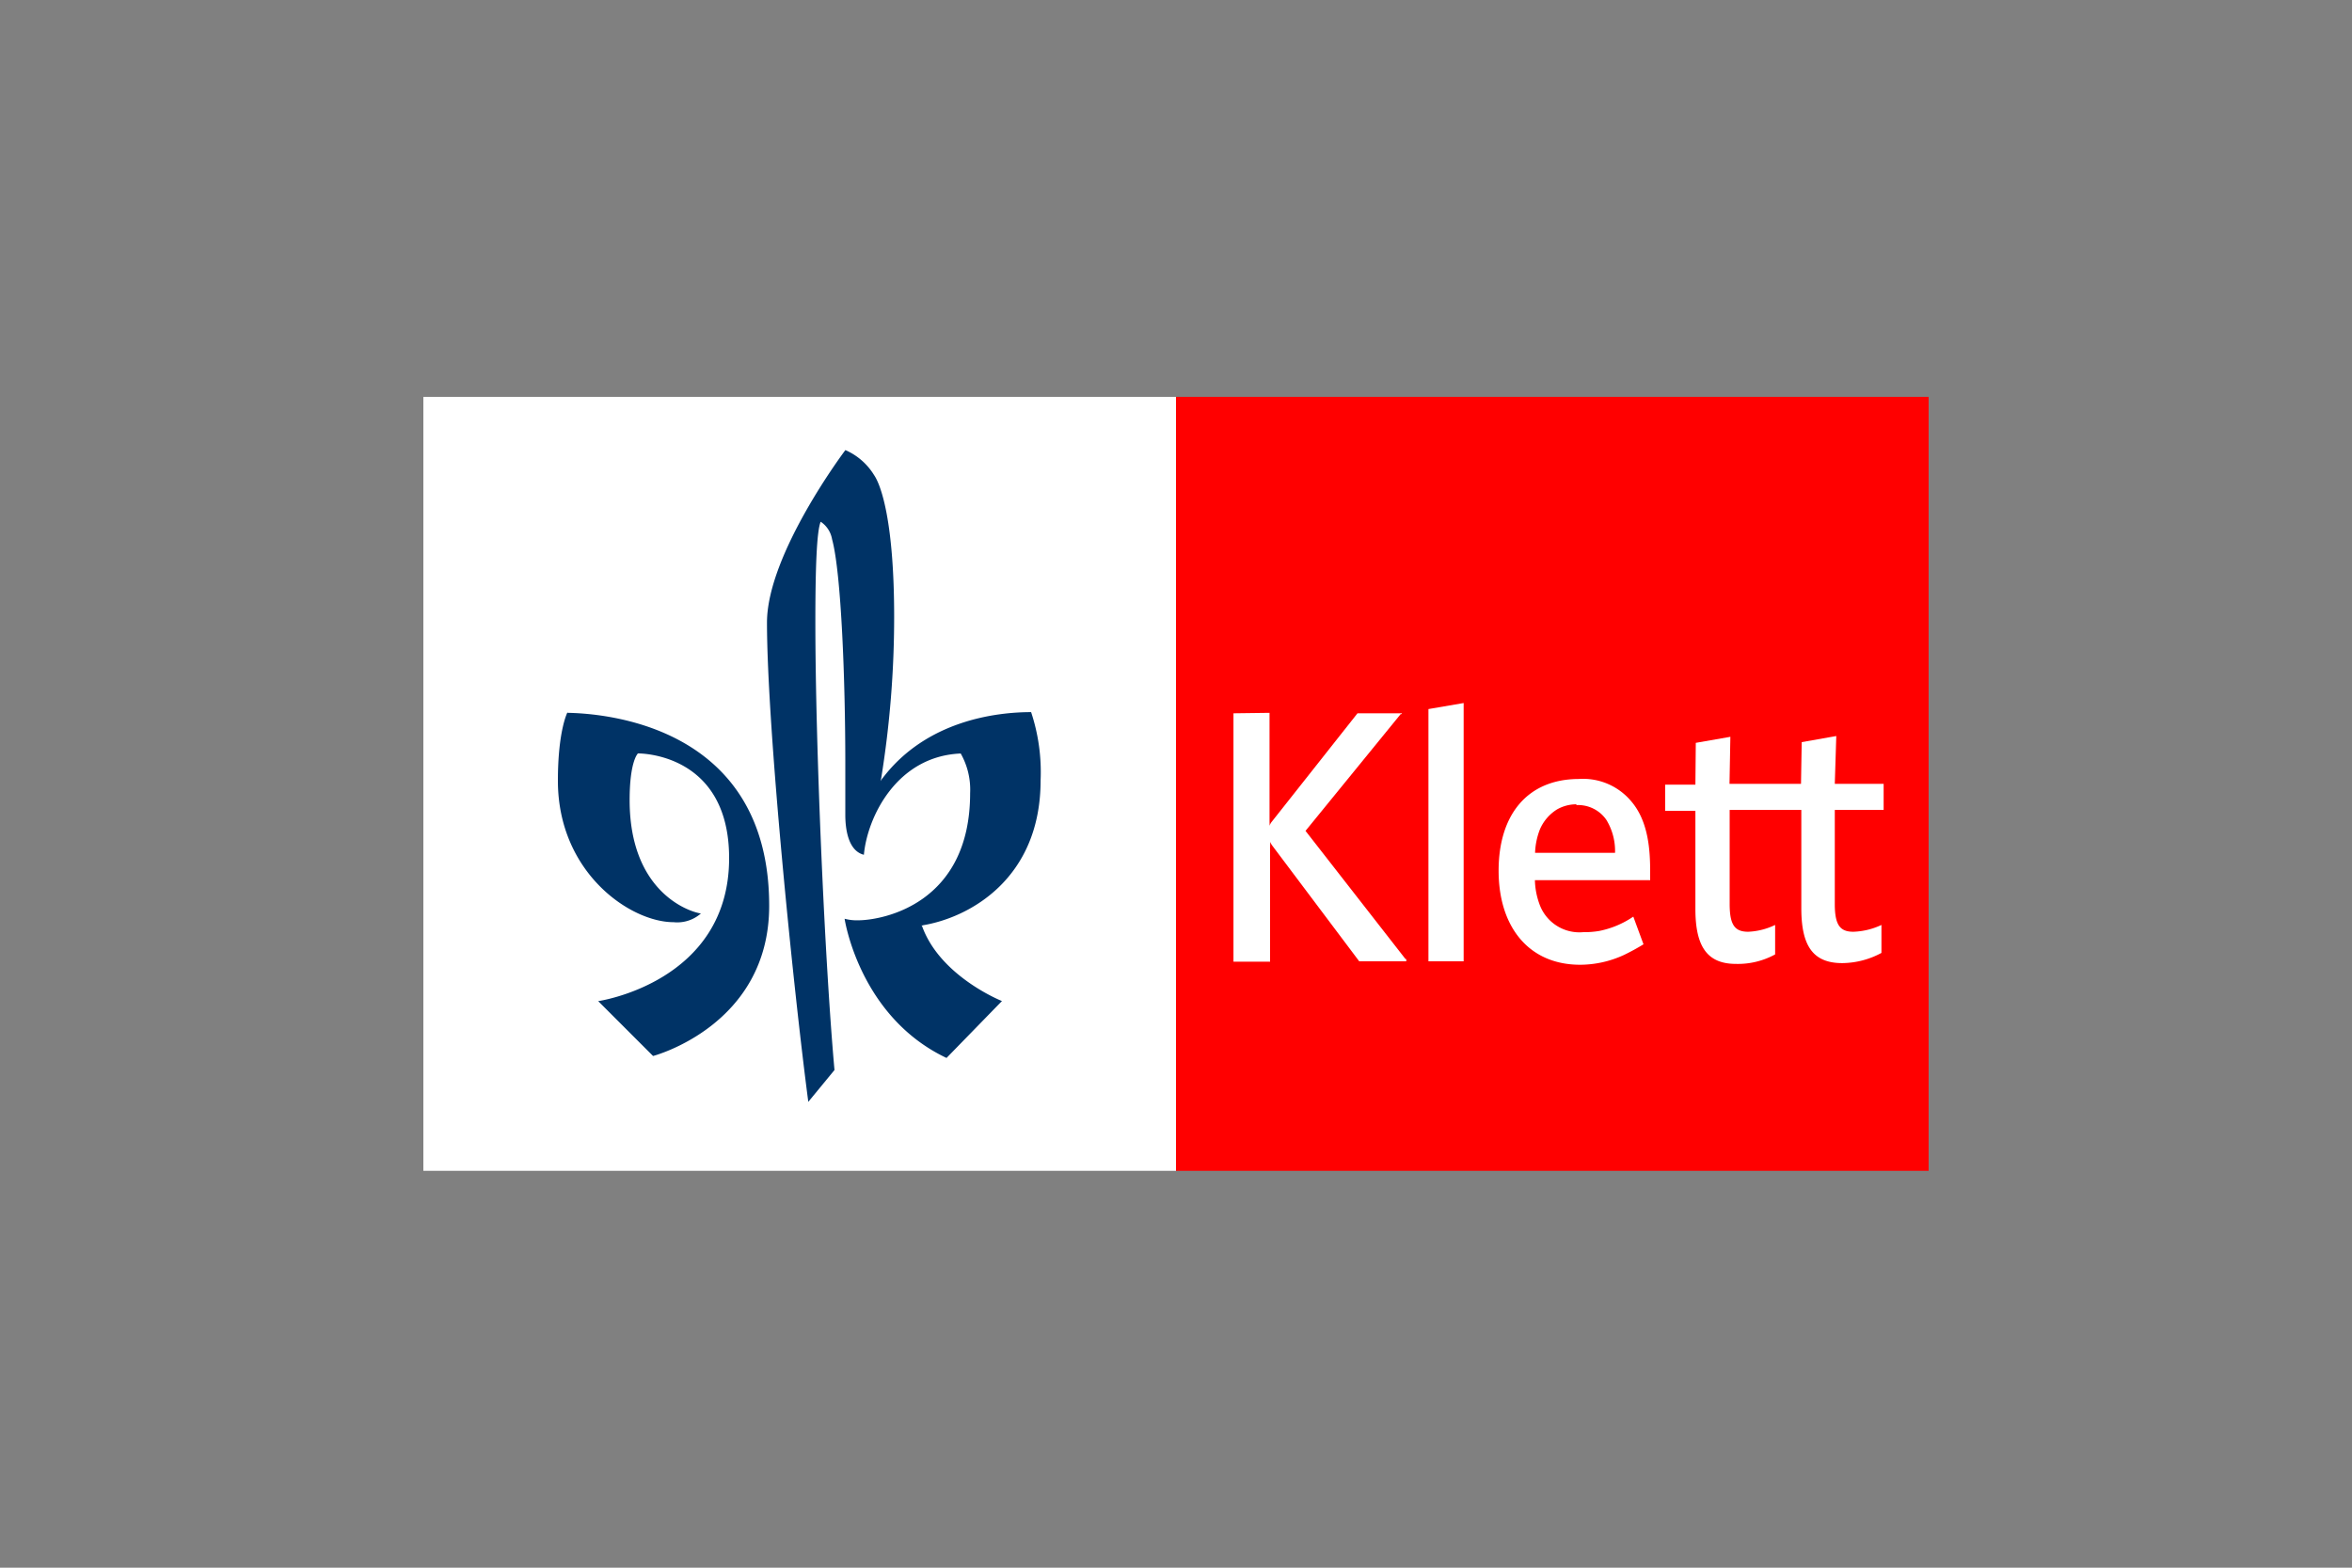
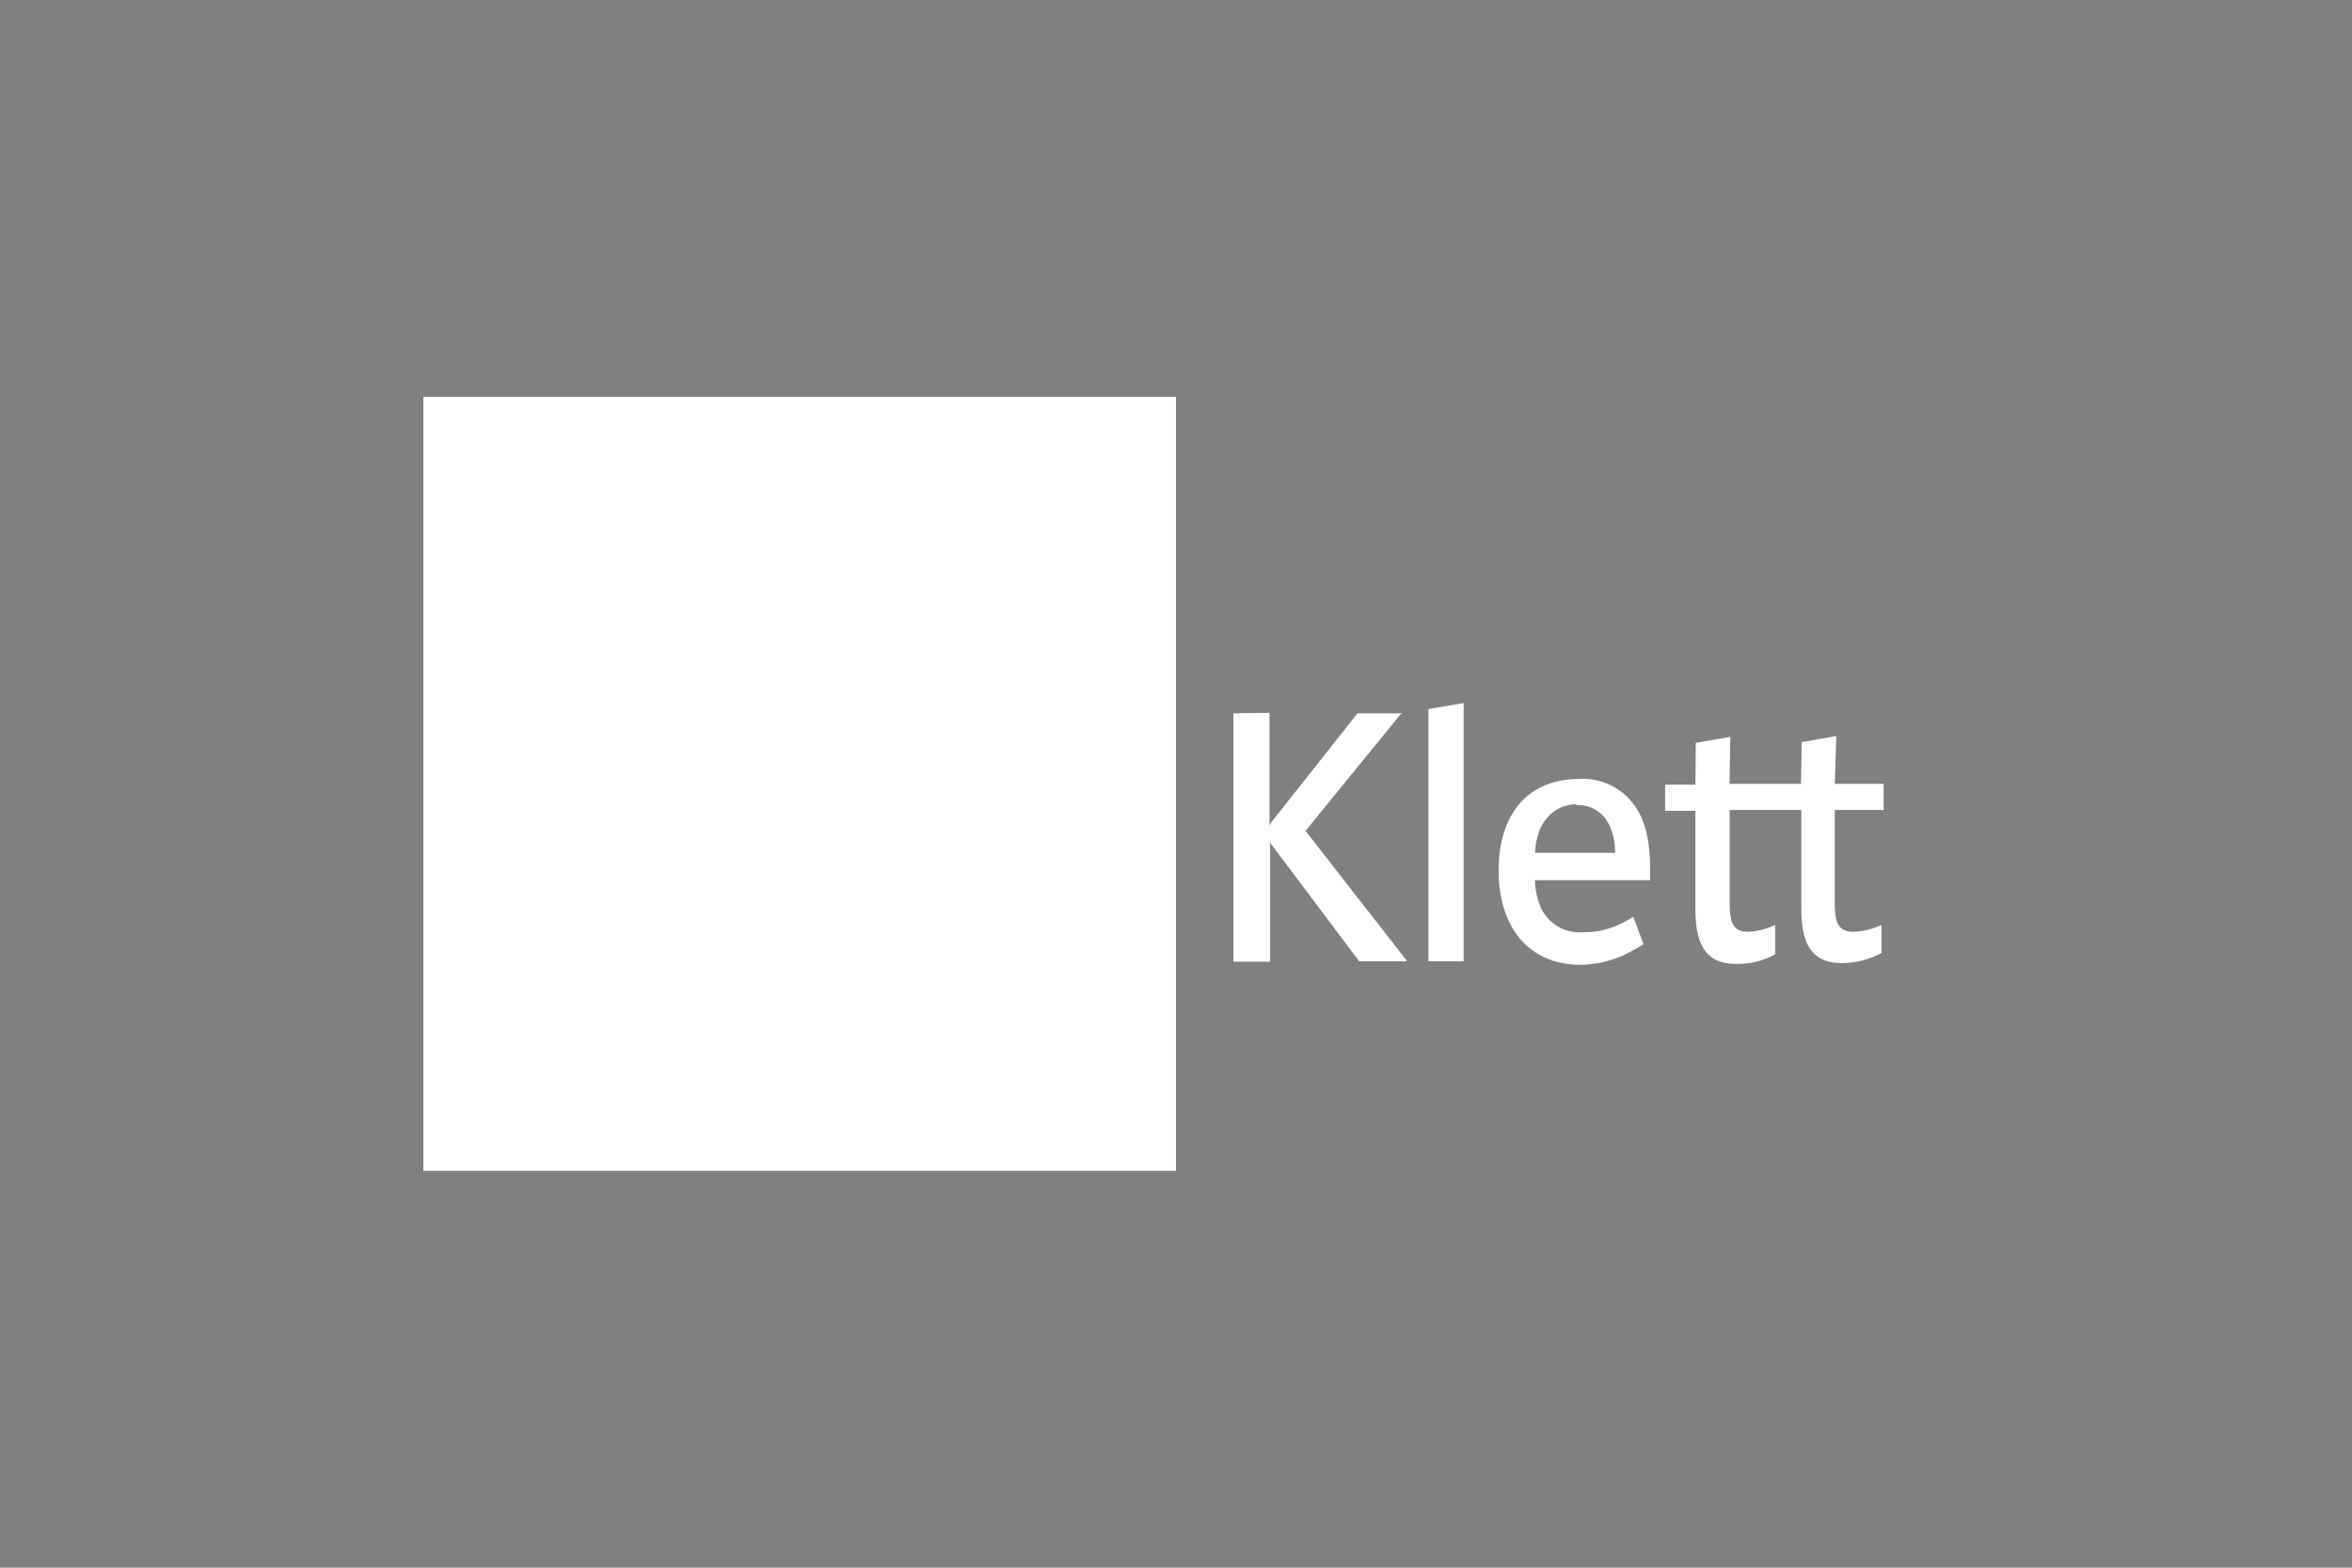
<svg xmlns="http://www.w3.org/2000/svg" id="Layer_1" data-name="Layer 1" viewBox="0 0 300 200">
  <rect x="0" y="0" width="300" height="200" fill="#808080" stroke="none" />
  <defs>
    <style>.cls-1{fill:red;}.cls-2{fill:#fff;}.cls-3{fill:#036;}</style>
  </defs>
-   <path class="cls-1" d="M150,149.37h96V50.63H150Z" />
  <path class="cls-2" d="M54,50.63v98.74h96V50.63ZM186.69,89.69l-4.49.77v32.18h4.49ZM157.33,91v31.69H162V108.07a5,5,0,0,0,0-.67,2.87,2.87,0,0,0,.28.48l11.09,14.76h6v-.29h-.1L166.52,106l12.14-14.9h.15V91h-5.66l-10.93,13.83a1.62,1.62,0,0,0-.29.53,3.13,3.13,0,0,0,0-.44V90.94Zm63.38,3-4.41.77-.05,5.33h-3.86v3.34h3.86v12.53c0,4.79,1.51,7,5.17,7a9.88,9.88,0,0,0,5-1.21V118a8.7,8.7,0,0,1-3.43.87c-1.7,0-2.37-.84-2.37-3.54v-12h9.14v12.54c0,4.78,1.47,7,5.22,7a10.71,10.71,0,0,0,5-1.3V118a9.06,9.06,0,0,1-3.58.87c-1.69,0-2.37-.84-2.37-3.54v-12h6.23V100h-6.23l.19-6.1-4.41.78-.09,5.32H220.6Zm-19.3,5.38c-6.55,0-10.26,4.52-10.26,11.7s3.86,12,10.4,12a13.4,13.4,0,0,0,5.61-1.26,28.06,28.06,0,0,0,2.47-1.35l-1.3-3.53a11.82,11.82,0,0,1-4.36,1.83,11,11,0,0,1-2,.15,5.41,5.41,0,0,1-5.52-3.34,9.47,9.47,0,0,1-.67-3.29h14.7v-1.07c0-2.71-.2-6.42-2.42-9a8,8,0,0,0-6.67-2.84Zm-.34,3.33a4.38,4.38,0,0,1,3.82,1.88A7.62,7.62,0,0,1,206,108.8H195.8a9.1,9.1,0,0,1,.62-3,5.59,5.59,0,0,1,2.22-2.56,5,5,0,0,1,2.43-.63Z" />
-   <path class="cls-3" d="M107.83,57.42s-10,13.24-10,22c0,13.37,3.39,46.93,5.27,61.15l3.34-4.06C105.2,122.72,104,95.26,104,79.33c0-6.81.17-11.58.68-12.77a3.37,3.37,0,0,1,1.45,2.23c1.19,4.34,1.69,18.27,1.69,28.5,0,2.55,0,4.8,0,6.68,0,1.7.33,4.57,2.37,5.08.43-4.77,4.16-12.58,12.35-12.92a9.35,9.35,0,0,1,1.2,5.07c0,14.14-11.17,16.21-14.32,16.21a6,6,0,0,1-1.69-.2s1.85,12.48,13,17.76l7.07-7.26s-7.82-3.1-10.16-9.48a.32.32,0,0,0-.15-.19.25.25,0,0,0,.24,0c6-1,15-6,15-18.48a24.31,24.31,0,0,0-1.21-8.71c-4.52,0-13.31,1.1-18.87,8.33a3.21,3.21,0,0,0-.34.48,4,4,0,0,0,.1-.44,129.23,129.23,0,0,0,1.64-20.51c0-12-1.63-16.74-2.56-18.1A8.08,8.08,0,0,0,107.83,57.42ZM72.37,90.9s-1.21,2.32-1.21,8.7c0,11.71,9.22,18.05,14.76,18.05a4.57,4.57,0,0,0,3.48-1.11c-1.7-.26-9.09-2.88-9.09-14.47,0-5,1.06-5.95,1.06-5.95S93,95.93,93,109.48c0,15.84-16.7,18.24-16.7,18.24l7,7s14.81-3.87,14.81-19.16c0-23.33-21.6-24.54-25.69-24.62Z" />
</svg>